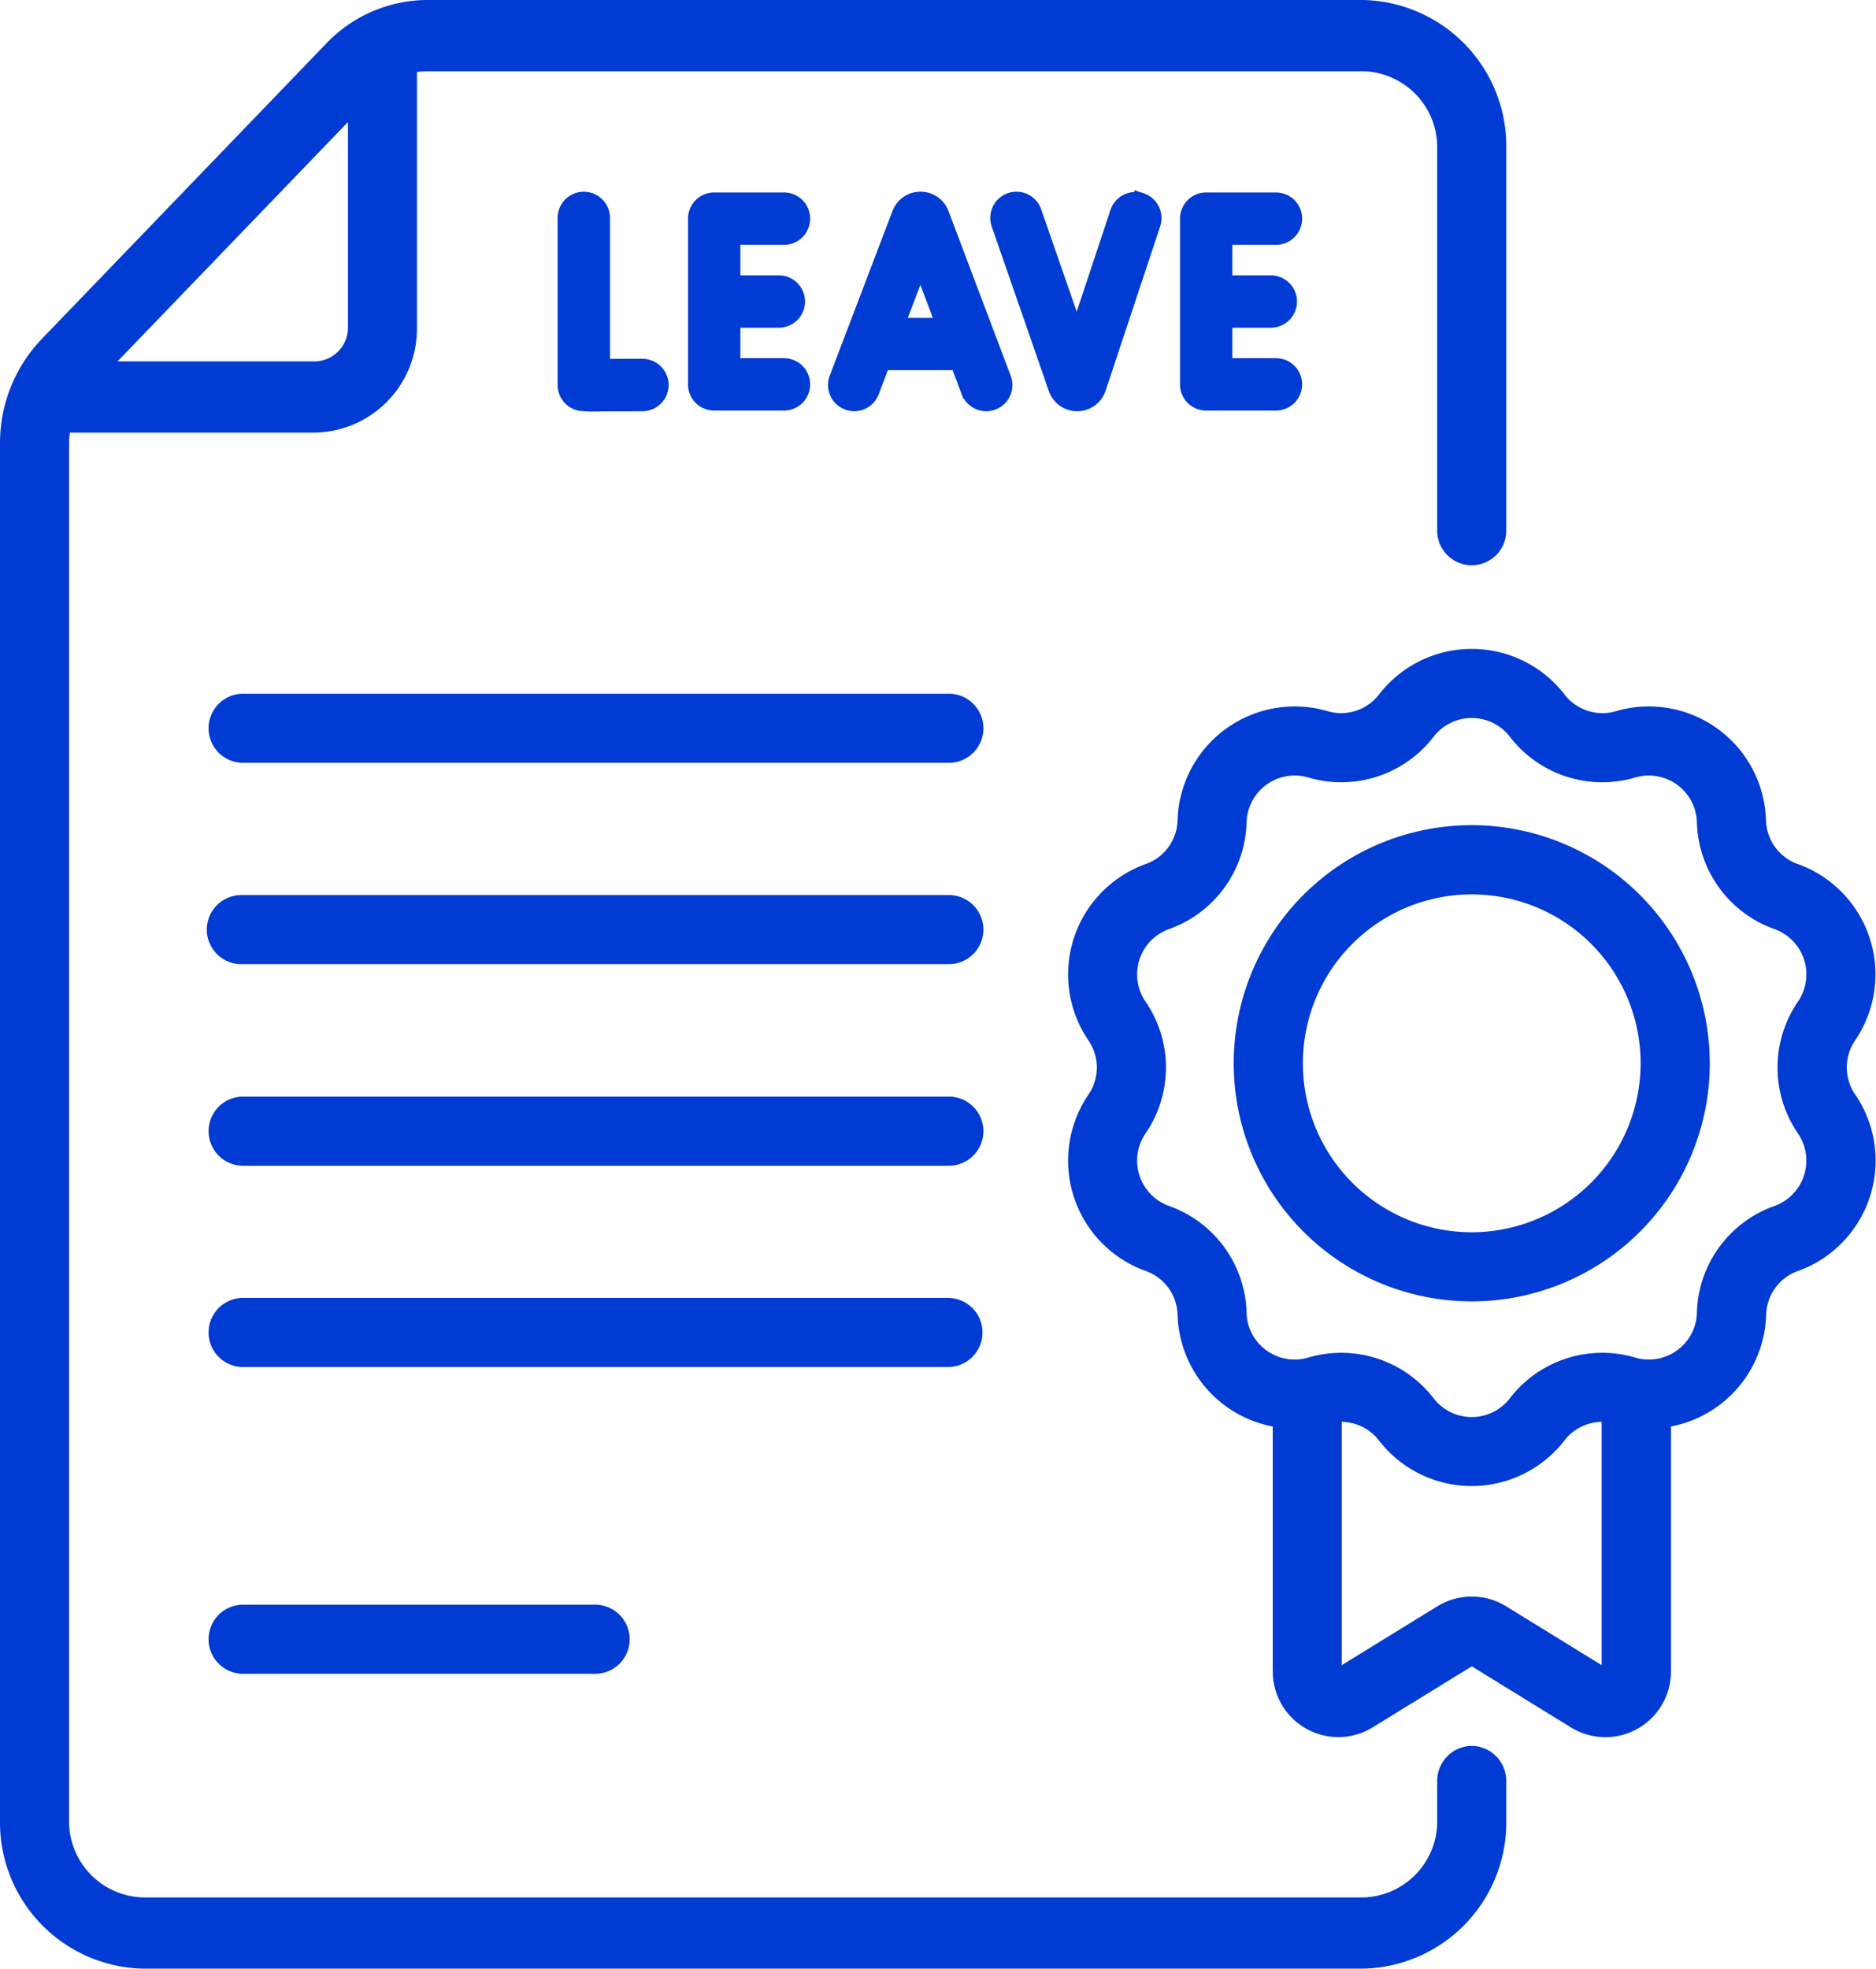
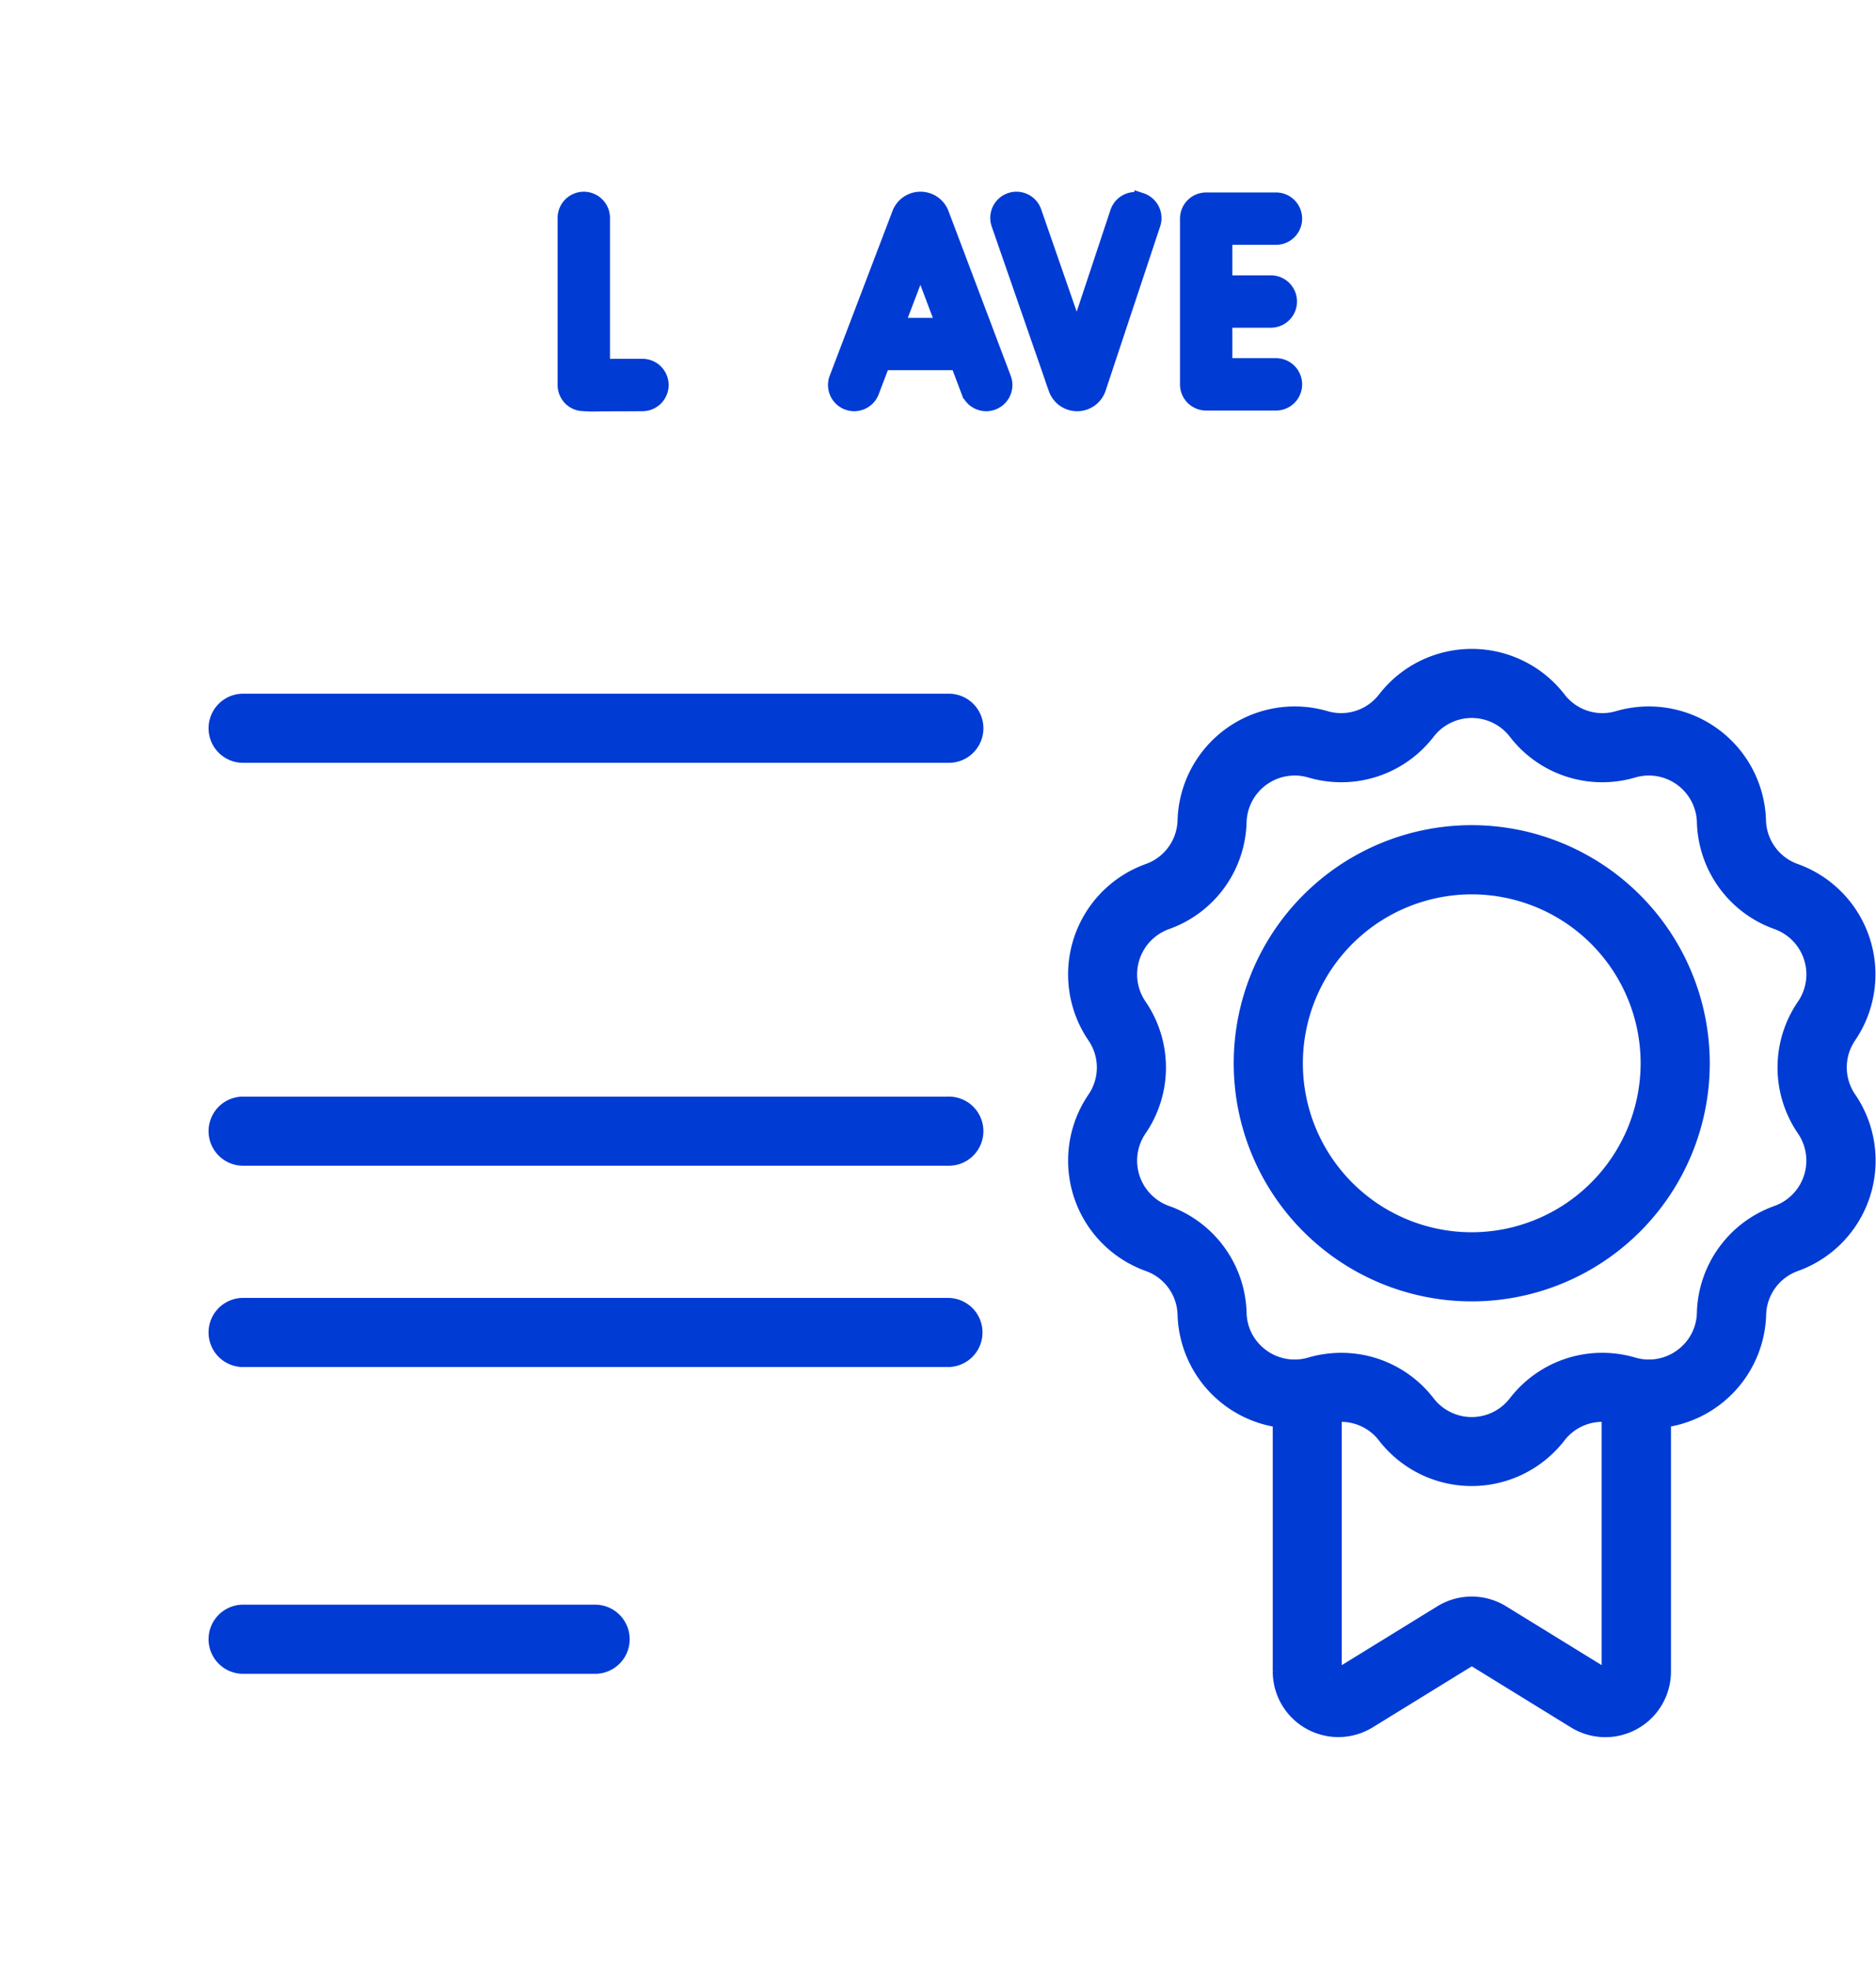
<svg xmlns="http://www.w3.org/2000/svg" width="67.206" height="70.5" viewBox="0 0 67.206 70.5">
  <g id="leave_entitlement" data-name="leave entitlement" transform="translate(0.25 0.25)">
    <g id="Group_18313" data-name="Group 18313" transform="translate(0 0)">
      <path id="Path_33366" data-name="Path 33366" d="M85.56,181.506H60.278a.988.988,0,0,0,0,1.975H85.56a.988.988,0,1,0,0-1.975Z" transform="translate(-51.85 -156.663)" fill="#003bd4" stroke="#003bd4" stroke-width="0.5" />
-       <path id="Path_33367" data-name="Path 33367" d="M85.56,234.2H60.278a.988.988,0,1,0,0,1.975H85.56a.988.988,0,1,0,0-1.975Z" transform="translate(-51.85 -202.147)" fill="#003bd4" stroke="#003bd4" stroke-width="0.5" />
      <path id="Path_33368" data-name="Path 33368" d="M85.56,286.9H60.278a.988.988,0,0,0,0,1.975H85.56a.988.988,0,1,0,0-1.975Z" transform="translate(-51.85 -247.629)" fill="#003bd4" stroke="#003bd4" stroke-width="0.5" />
      <path id="Path_33369" data-name="Path 33369" d="M86.547,340.582a.987.987,0,0,0-.988-.988H60.278a.988.988,0,0,0,0,1.975H85.56A.987.987,0,0,0,86.547,340.582Z" transform="translate(-51.85 -293.114)" fill="#003bd4" stroke="#003bd4" stroke-width="0.5" />
      <path id="Path_33370" data-name="Path 33370" d="M60.278,416.821a.988.988,0,0,0,0,1.975H72.951a.988.988,0,0,0,0-1.975Z" transform="translate(-51.85 -359.355)" fill="#003bd4" stroke="#003bd4" stroke-width="0.5" />
-       <path id="Path_33372" data-name="Path 33372" d="M55.268,62.521a1.007,1.007,0,0,0-.988,1.025v1.381a2.972,2.972,0,0,1-2.911,3.022H7.68a2.972,2.972,0,0,1-2.911-3.022V15.644a3.154,3.154,0,0,1,.07-.651h8.992a3.475,3.475,0,0,0,3.4-3.535V2.123a2.827,2.827,0,0,1,.627-.072H51.369a2.972,2.972,0,0,1,2.911,3.022v13.65a.988.988,0,1,0,1.975,0V5.073A4.988,4.988,0,0,0,51.369,0H17.863a4.766,4.766,0,0,0-3.455,1.486L4.225,12.057a5.139,5.139,0,0,0-1.431,3.587V64.927A4.988,4.988,0,0,0,7.68,70H51.369a4.988,4.988,0,0,0,4.886-5.073V63.546a1.007,1.007,0,0,0-.988-1.025ZM15.26,3.5v7.958a1.459,1.459,0,0,1-1.43,1.484H6.166Z" transform="translate(-2.794 0)" fill="#003bd4" stroke="#003bd4" stroke-width="0.5" />
      <path id="Path_33373" data-name="Path 33373" d="M321.071,178.136a3.949,3.949,0,0,0-1.93-5.94,1.962,1.962,0,0,1-1.306-1.8,3.949,3.949,0,0,0-5.053-3.671,1.962,1.962,0,0,1-2.114-.687,3.949,3.949,0,0,0-6.246,0,1.963,1.963,0,0,1-2.114.687,3.949,3.949,0,0,0-5.053,3.671,1.962,1.962,0,0,1-1.306,1.8,3.949,3.949,0,0,0-1.93,5.94,1.963,1.963,0,0,1,0,2.222,3.949,3.949,0,0,0,1.93,5.94,1.962,1.962,0,0,1,1.306,1.8,3.949,3.949,0,0,0,3.41,3.793v8.991a2.1,2.1,0,0,0,3.195,1.785l3.622-2.23a.1.1,0,0,1,.127,0l3.622,2.23a2.1,2.1,0,0,0,3.2-1.785v-8.992a3.948,3.948,0,0,0,3.41-3.792,1.962,1.962,0,0,1,1.306-1.8,3.949,3.949,0,0,0,1.93-5.94A1.961,1.961,0,0,1,321.071,178.136Zm-8.806,22.848-3.622-2.23a2.1,2.1,0,0,0-2.2,0l-3.622,2.23a.12.12,0,0,1-.184-.1V191.7a1.959,1.959,0,0,1,1.782.753,3.949,3.949,0,0,0,6.246,0,1.96,1.96,0,0,1,1.782-.753v9.179A.12.12,0,0,1,312.265,200.983Zm7.173-19.513a1.974,1.974,0,0,1-.965,2.969,3.926,3.926,0,0,0-2.614,3.6,1.947,1.947,0,0,1-.711,1.458,1.966,1.966,0,0,1-1.815.377,3.927,3.927,0,0,0-4.229,1.374,1.974,1.974,0,0,1-3.122,0,3.923,3.923,0,0,0-3.111-1.535,3.987,3.987,0,0,0-1.118.161,1.965,1.965,0,0,1-1.815-.377,1.946,1.946,0,0,1-.71-1.458,3.927,3.927,0,0,0-2.614-3.6,1.974,1.974,0,0,1-.965-2.969,3.927,3.927,0,0,0,0-4.447,1.974,1.974,0,0,1,.965-2.969,3.927,3.927,0,0,0,2.614-3.6,1.974,1.974,0,0,1,2.526-1.835,3.926,3.926,0,0,0,4.229-1.374,1.974,1.974,0,0,1,3.122,0,3.926,3.926,0,0,0,4.229,1.374,1.974,1.974,0,0,1,2.526,1.835,3.927,3.927,0,0,0,2.614,3.6,1.973,1.973,0,0,1,.965,2.969A3.926,3.926,0,0,0,319.438,181.47Z" transform="translate(-255.07 -141.268)" fill="#003bd4" stroke="#003bd4" stroke-width="0.5" />
      <path id="Path_33374" data-name="Path 33374" d="M346.691,213.583a8.277,8.277,0,1,0,8.277,8.277A8.286,8.286,0,0,0,346.691,213.583Zm0,14.579a6.3,6.3,0,1,1,6.3-6.3A6.309,6.309,0,0,1,346.691,228.162Z" transform="translate(-294.217 -184.033)" fill="#003bd4" stroke="#003bd4" stroke-width="0.5" />
      <g id="Group_18314" data-name="Group 18314" transform="translate(19.972 6.865)">
        <path id="Path_33375" data-name="Path 33375" d="M293.815,291.675l-.007-.019a.821.821,0,0,0-.762-.51h0a.821.821,0,0,0-.762.512l-.006.016-2.249,5.9a.688.688,0,0,0,1.286.49l.391-1.027h2.664l.387,1.025a.688.688,0,1,0,1.288-.486Zm-1.585,3.989.814-2.137.806,2.137Z" transform="translate(-280.293 -291.146)" fill="#003bd4" stroke="#003bd4" stroke-width="0.5" />
        <path id="Path_33376" data-name="Path 33376" d="M187.156,297.131h0c-.486,0-1.009,0-1.405.005v-5.3a.688.688,0,0,0-1.376,0v5.984a.688.688,0,0,0,.572.678,5.606,5.606,0,0,0,.75.015c.32,0,.785,0,1.467-.005a.688.688,0,0,0,0-1.376Z" transform="translate(-184.371 -291.147)" fill="#003bd4" stroke="#003bd4" stroke-width="0.5" />
        <path id="Path_33377" data-name="Path 33377" d="M430.622,292.82a.688.688,0,0,0,0-1.376h-2.5a.688.688,0,0,0-.688.688v5.935a.688.688,0,0,0,.688.688h2.5a.688.688,0,0,0,0-1.376h-1.812v-1.591h1.628a.688.688,0,0,0,0-1.376h-1.628V292.82h1.813Z" transform="translate(-405.134 -291.417)" fill="#003bd4" stroke="#003bd4" stroke-width="0.5" />
-         <path id="Path_33378" data-name="Path 33378" d="M238.5,292.82a.688.688,0,1,0,0-1.376H236a.688.688,0,0,0-.688.688v5.935a.688.688,0,0,0,.688.688h2.5a.688.688,0,1,0,0-1.376h-1.812v-1.591h1.628a.688.688,0,0,0,0-1.376h-1.628V292.82H238.5Z" transform="translate(-230.637 -291.417)" fill="#003bd4" stroke="#003bd4" stroke-width="0.5" />
        <path id="Path_33379" data-name="Path 33379" d="M358.526,291.19a.688.688,0,0,0-.87.436l-1.442,4.341-1.514-4.36a.688.688,0,0,0-1.3.451l2.049,5.9a.824.824,0,0,0,.776.548h.006a.825.825,0,0,0,.776-.563l1.955-5.886a.688.688,0,0,0-.436-.87Z" transform="translate(-337.859 -291.144)" fill="#003bd4" stroke="#003bd4" stroke-width="0.5" />
      </g>
    </g>
  </g>
</svg>